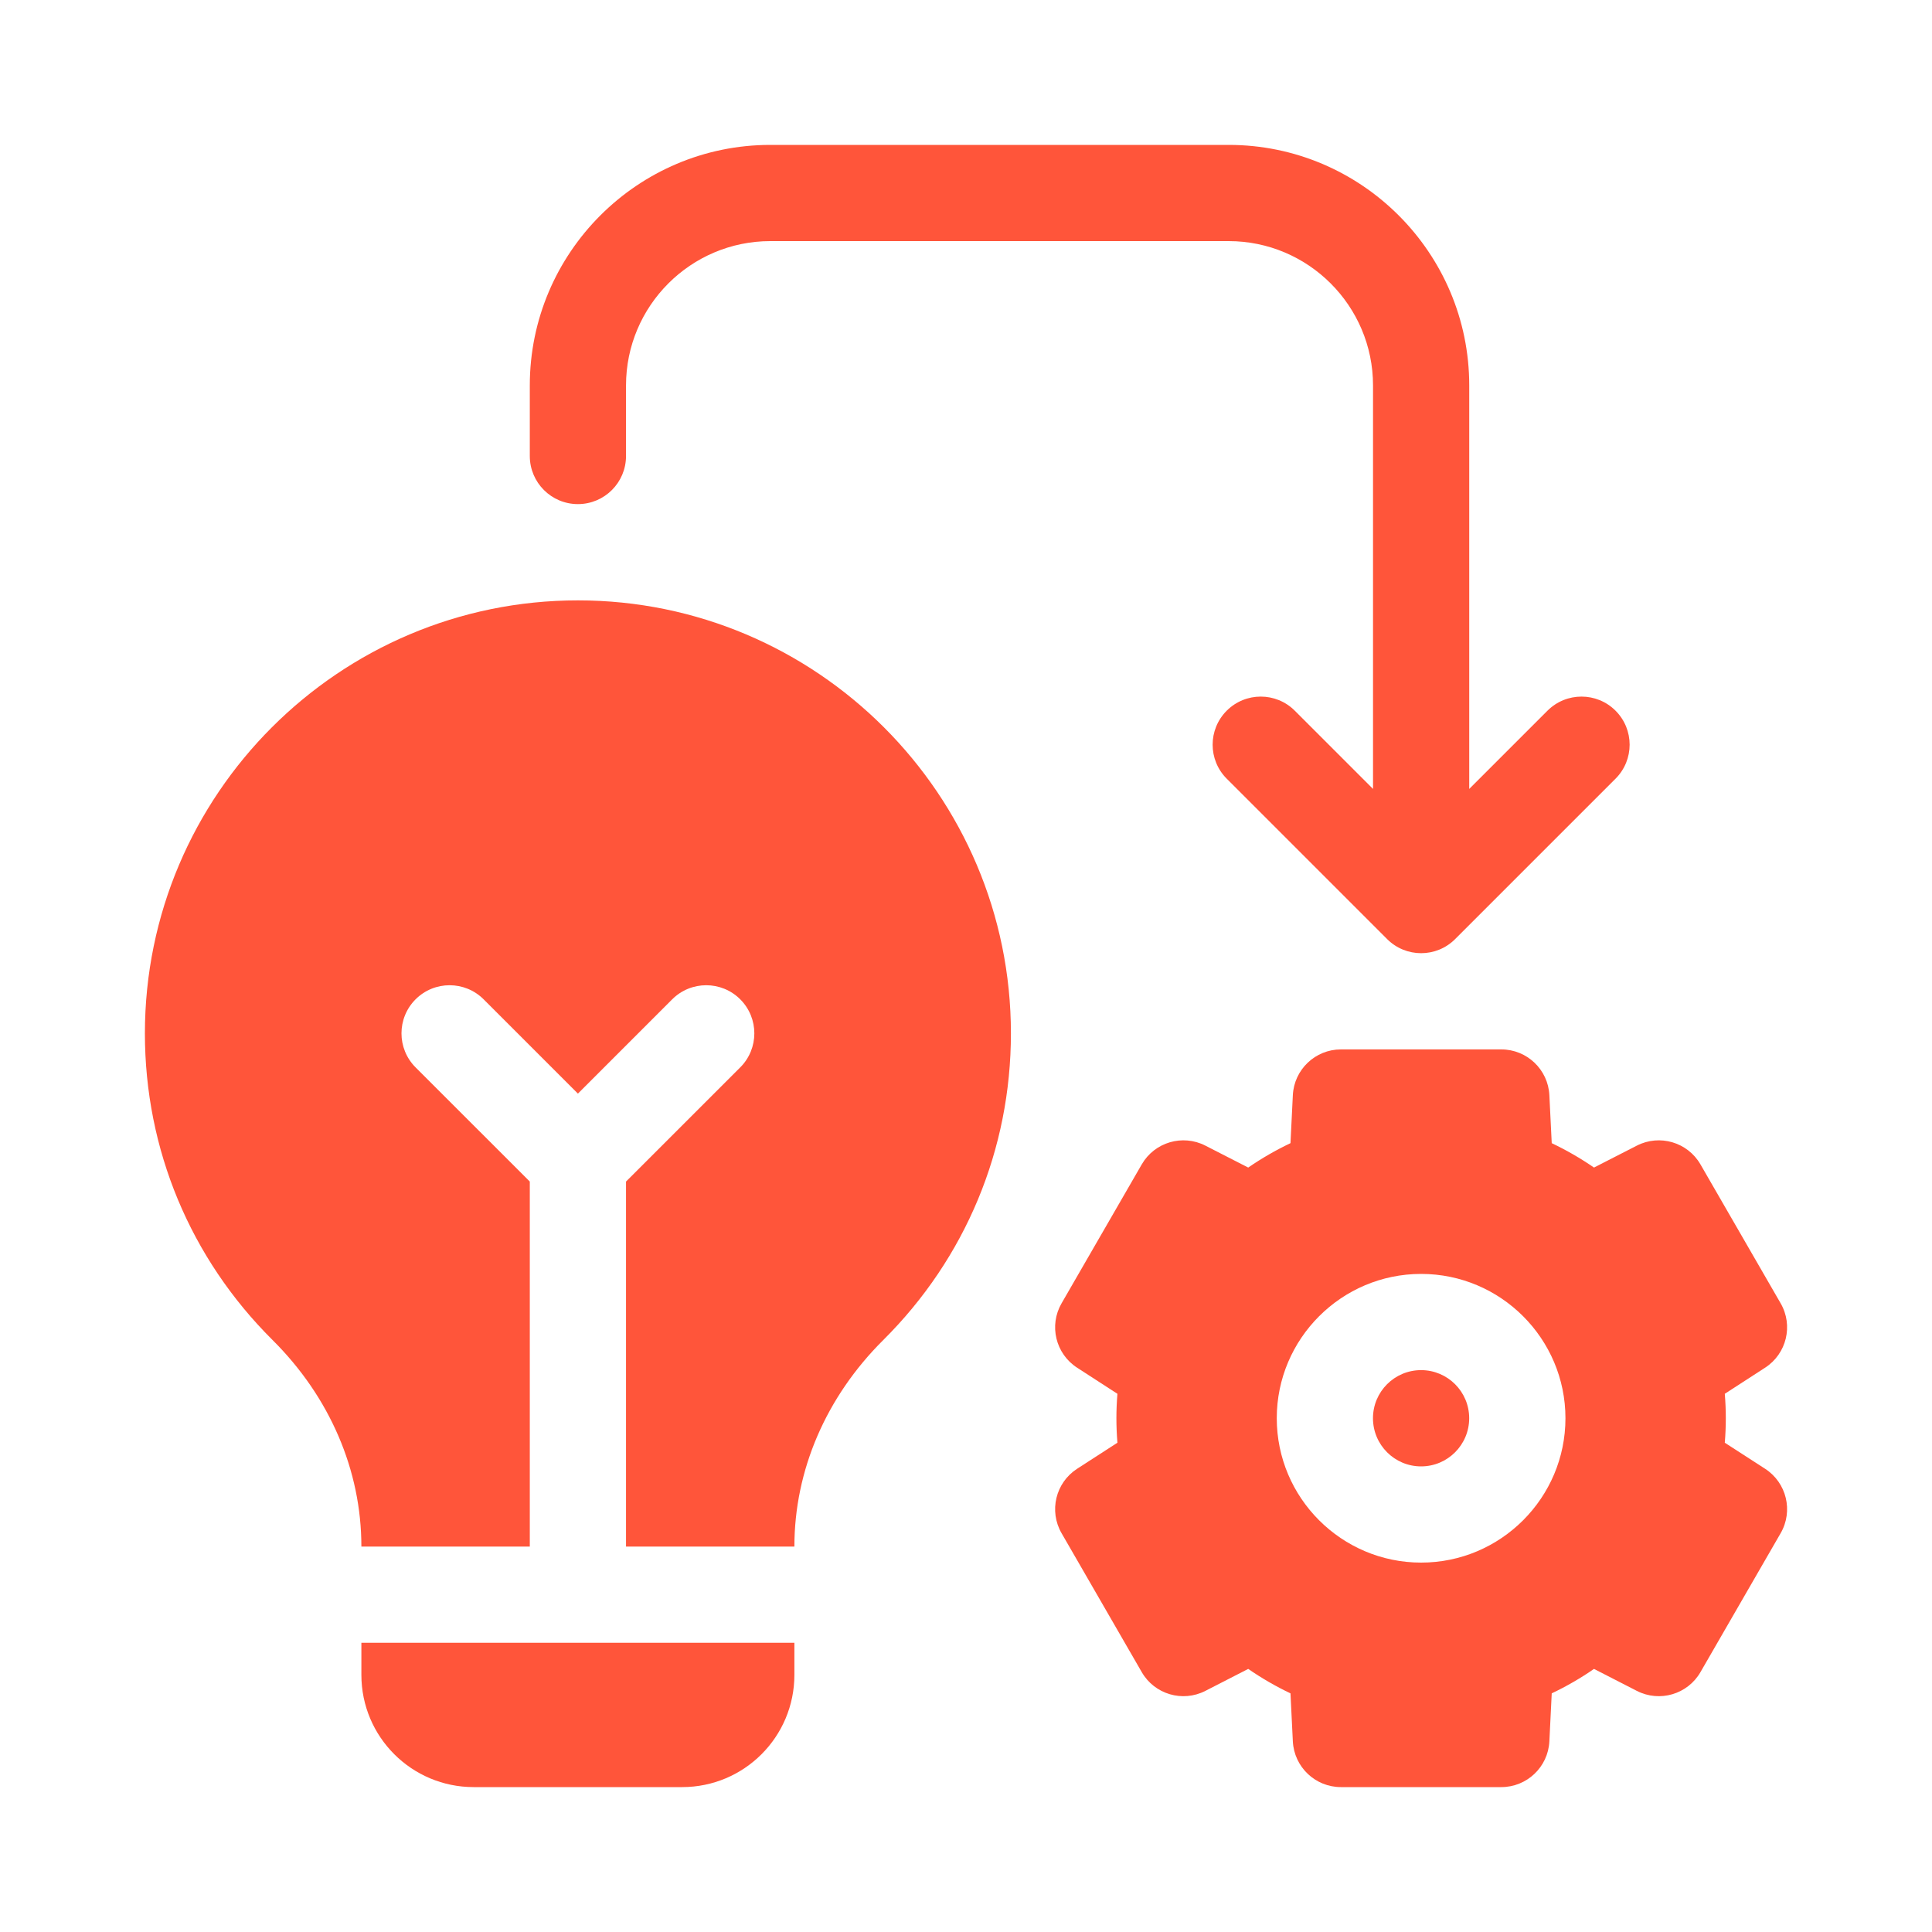
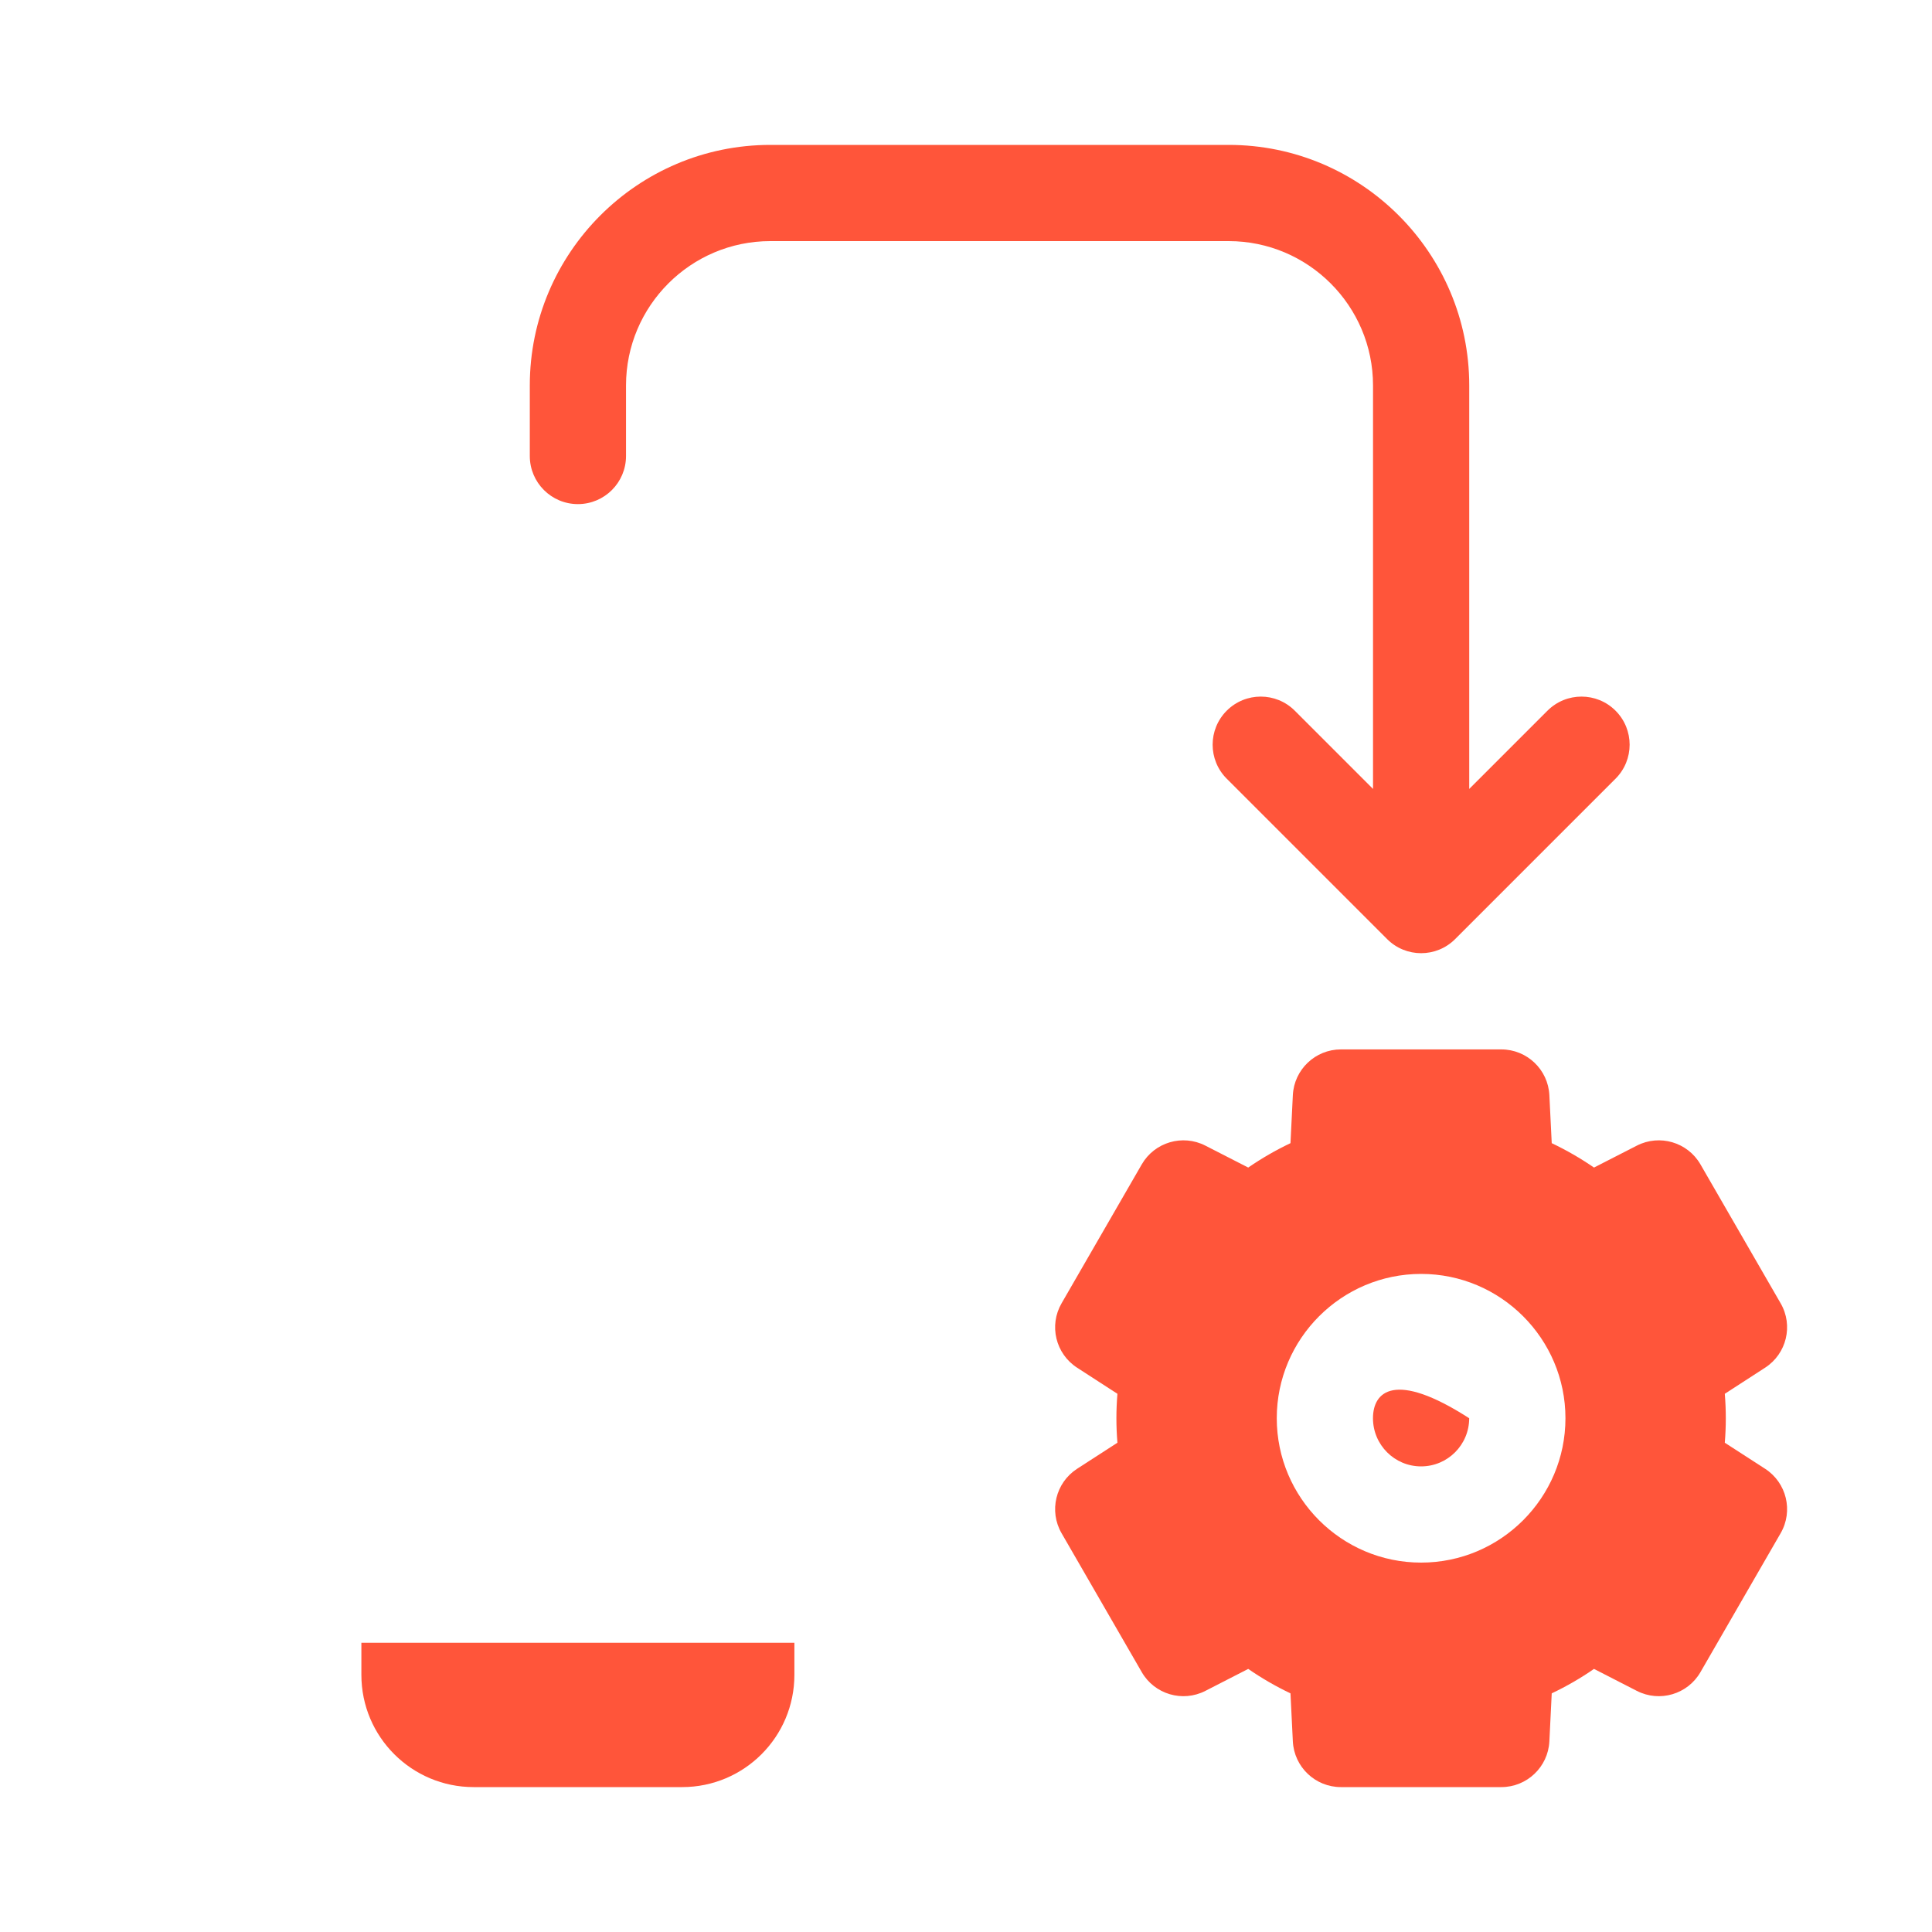
<svg xmlns="http://www.w3.org/2000/svg" width="40" height="40" viewBox="0 0 40 40" fill="none">
  <path d="M7.482 34.676C7.482 35.96 8.523 37 9.807 37H14.123C15.407 37 16.447 35.96 16.447 34.676V34.012H7.482V34.676Z" fill="#FF553A" />
-   <path d="M11.965 12.43C7.022 12.43 3 16.451 3 21.395C3 23.796 3.939 26.05 5.643 27.744C6.829 28.923 7.482 30.442 7.482 32.02H10.969V24.463L8.604 22.099C8.215 21.71 8.215 21.079 8.604 20.69C8.993 20.301 9.624 20.301 10.013 20.69L11.965 22.642L13.917 20.69C14.306 20.301 14.937 20.301 15.326 20.69C15.715 21.079 15.715 21.71 15.326 22.099L12.961 24.463V32.02H16.447C16.447 30.442 17.101 28.923 18.287 27.744C19.991 26.05 20.93 23.796 20.93 21.395C20.93 16.451 16.908 12.43 11.965 12.43V12.43Z" fill="#FF553A" />
-   <path d="M29.422 30.36C29.972 30.36 30.418 29.913 30.418 29.363C30.418 28.813 29.972 28.367 29.422 28.367C28.872 28.367 28.426 28.813 28.426 29.363C28.426 29.913 28.872 30.36 29.422 30.36Z" fill="#FF553A" />
+   <path d="M29.422 30.36C29.972 30.36 30.418 29.913 30.418 29.363C28.872 28.367 28.426 28.813 28.426 29.363C28.426 29.913 28.872 30.36 29.422 30.36Z" fill="#FF553A" />
  <path d="M36.544 30.409L35.71 29.87C35.724 29.7 35.731 29.531 35.731 29.363C35.731 29.196 35.724 29.027 35.71 28.857L36.544 28.317C36.99 28.029 37.132 27.442 36.866 26.983L35.206 24.107C34.941 23.648 34.361 23.477 33.889 23.719L33.002 24.173C32.725 23.982 32.432 23.813 32.127 23.668L32.078 22.673C32.051 22.143 31.613 21.727 31.083 21.727H27.762C27.232 21.727 26.794 22.143 26.767 22.673L26.718 23.668C26.413 23.813 26.12 23.982 25.843 24.173L24.956 23.719C24.484 23.477 23.904 23.648 23.639 24.107L21.979 26.983C21.713 27.442 21.855 28.029 22.301 28.317L23.135 28.857C23.121 29.027 23.114 29.196 23.114 29.363C23.114 29.531 23.121 29.7 23.135 29.87L22.301 30.409C21.855 30.697 21.713 31.284 21.979 31.744L23.639 34.62C23.904 35.079 24.483 35.25 24.956 35.008L25.843 34.553C26.121 34.745 26.413 34.914 26.718 35.059L26.767 36.054C26.794 36.584 27.232 37 27.762 37H31.083C31.613 37 32.051 36.584 32.078 36.054L32.127 35.059C32.432 34.914 32.725 34.745 33.002 34.553L33.889 35.008C34.362 35.25 34.941 35.079 35.206 34.62L36.866 31.744C37.132 31.284 36.99 30.697 36.544 30.409ZM29.423 32.352C27.775 32.352 26.434 31.011 26.434 29.363C26.434 27.716 27.775 26.375 29.423 26.375C31.07 26.375 32.411 27.716 32.411 29.363C32.411 31.011 31.07 32.352 29.423 32.352Z" fill="#FF553A" />
  <path d="M11.965 10.437C12.515 10.437 12.961 9.991 12.961 9.441V7.98C12.961 6.333 14.302 4.992 15.949 4.992H25.439C27.086 4.992 28.427 6.333 28.427 7.98V16.334L26.807 14.714C26.418 14.325 25.787 14.325 25.398 14.714C25.009 15.103 25.009 15.733 25.398 16.122L28.719 19.443C29.108 19.832 29.738 19.832 30.127 19.443L33.448 16.122C33.837 15.733 33.837 15.103 33.448 14.714C33.059 14.325 32.428 14.325 32.039 14.714L30.419 16.334V7.98C30.419 5.234 28.185 3 25.439 3H15.949C13.203 3 10.969 5.234 10.969 7.98V9.441C10.969 9.991 11.415 10.437 11.965 10.437V10.437Z" fill="#FF553A" />
</svg>